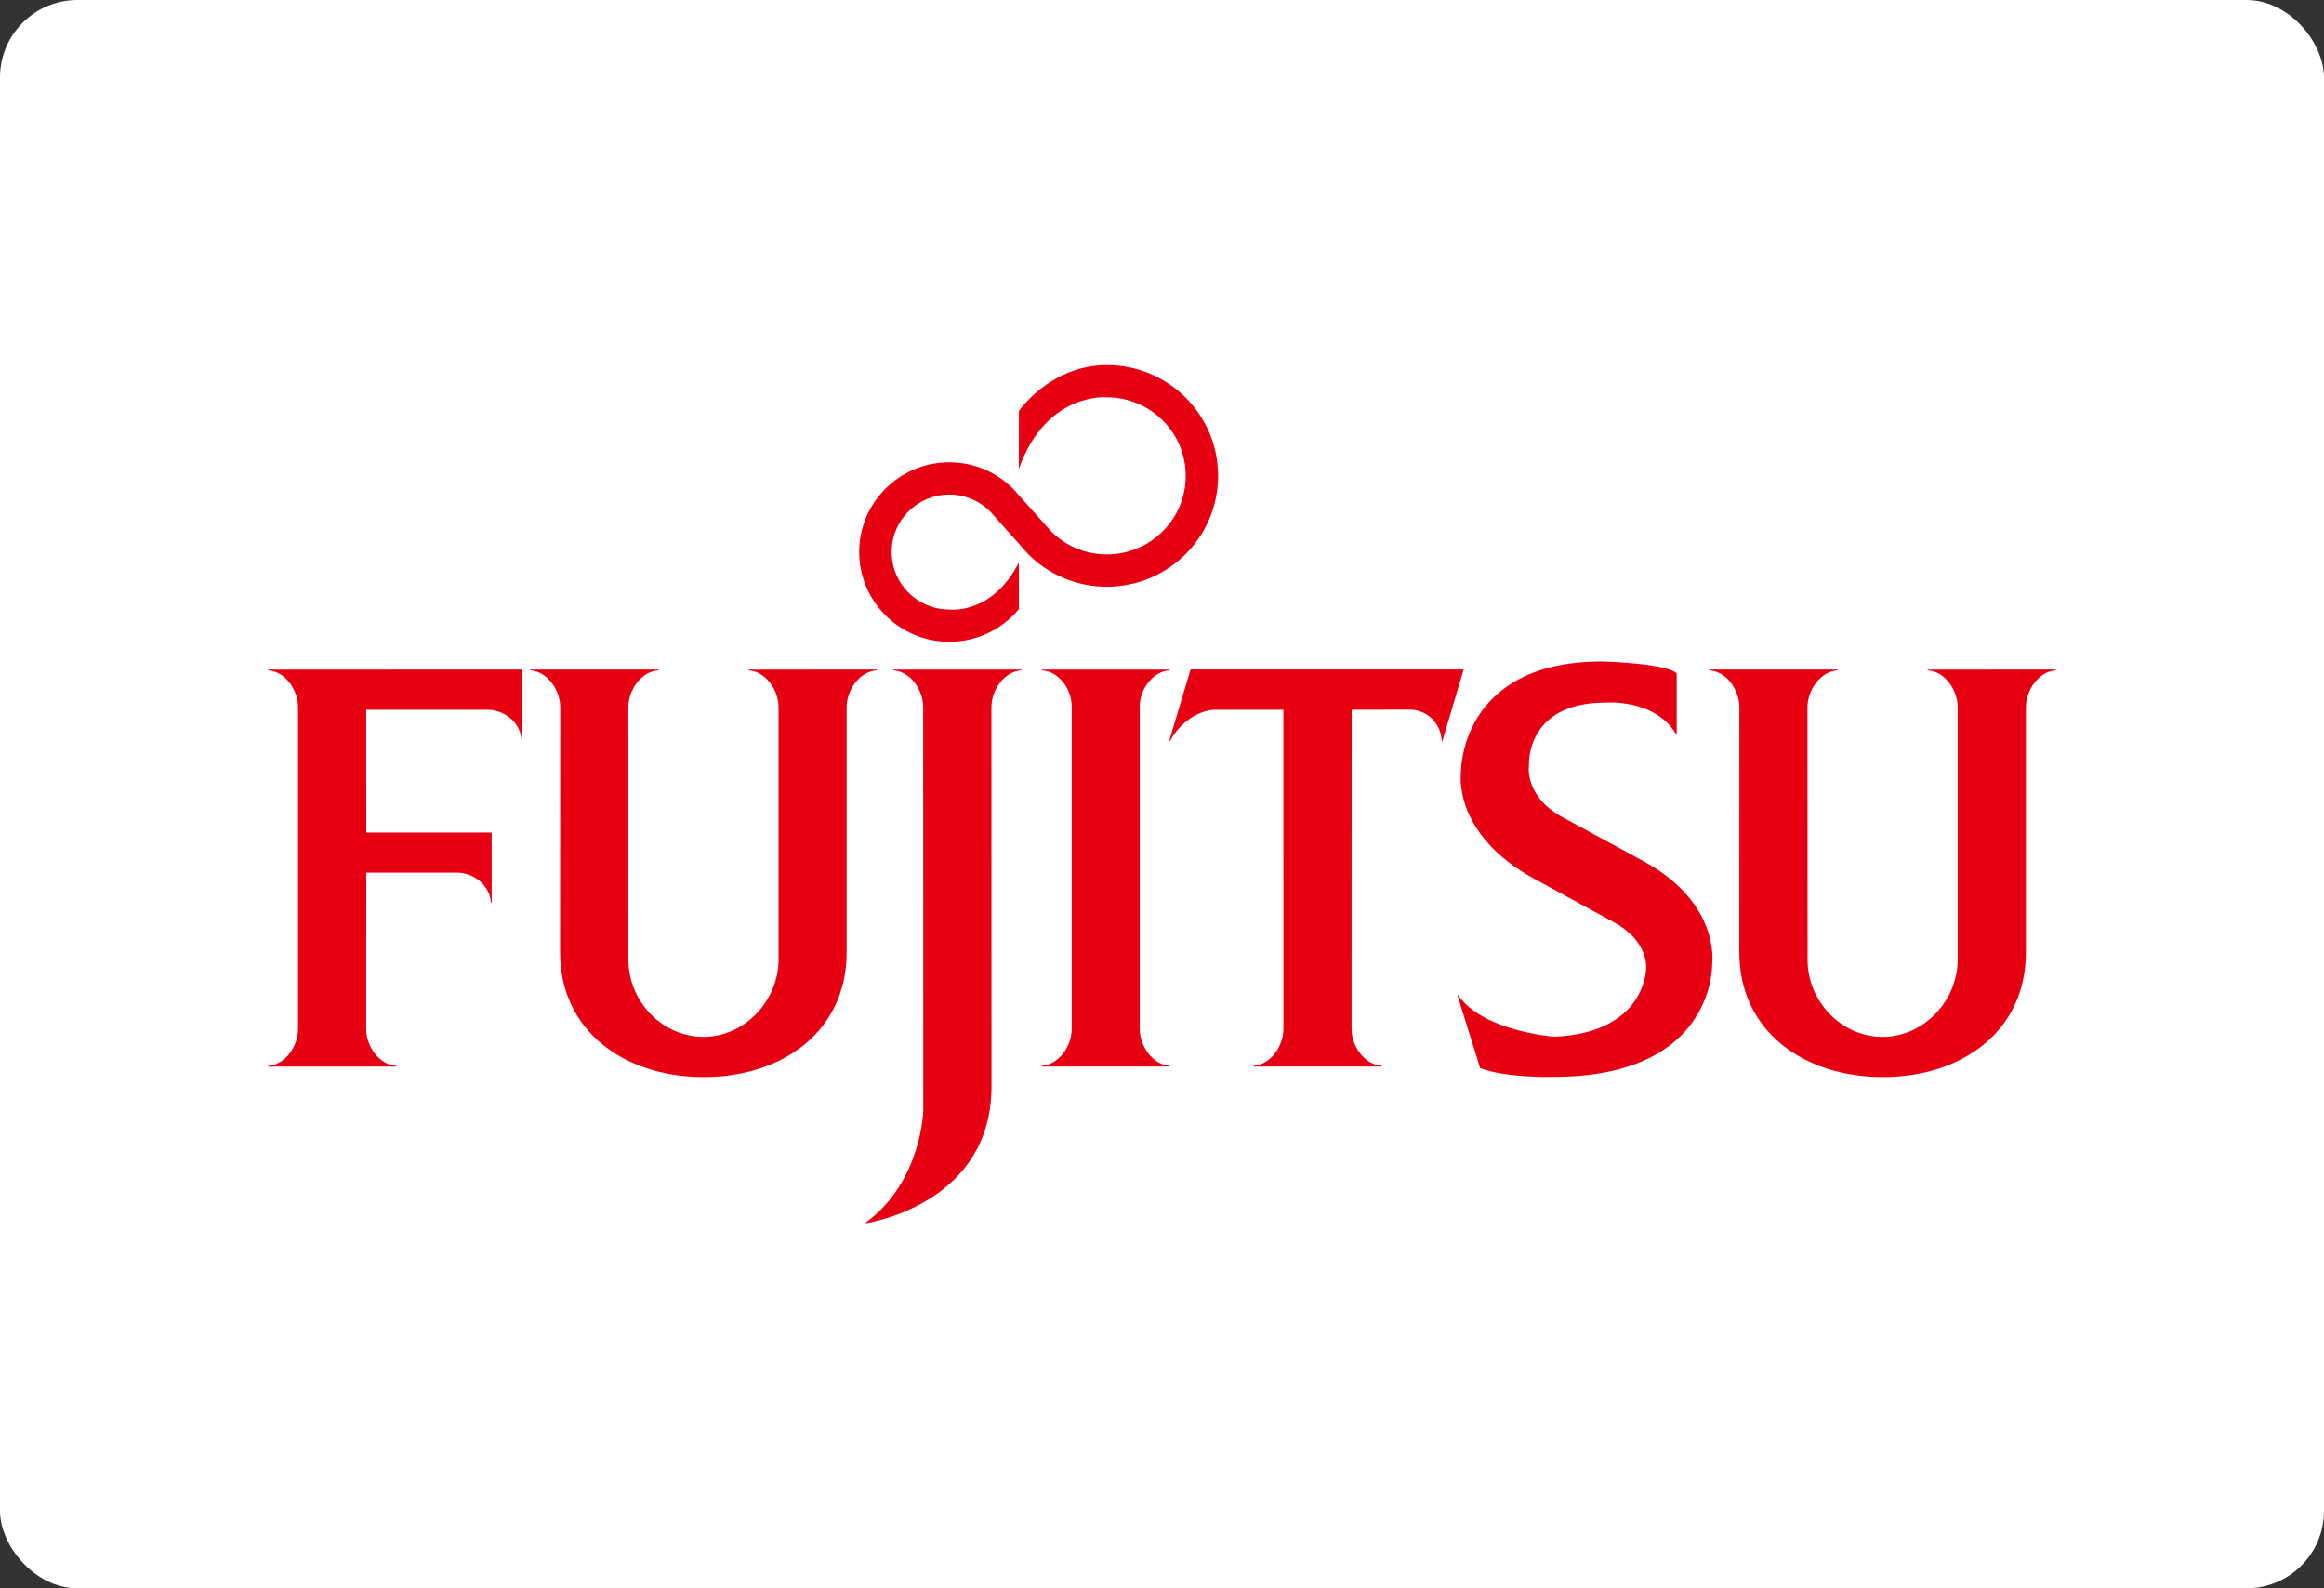
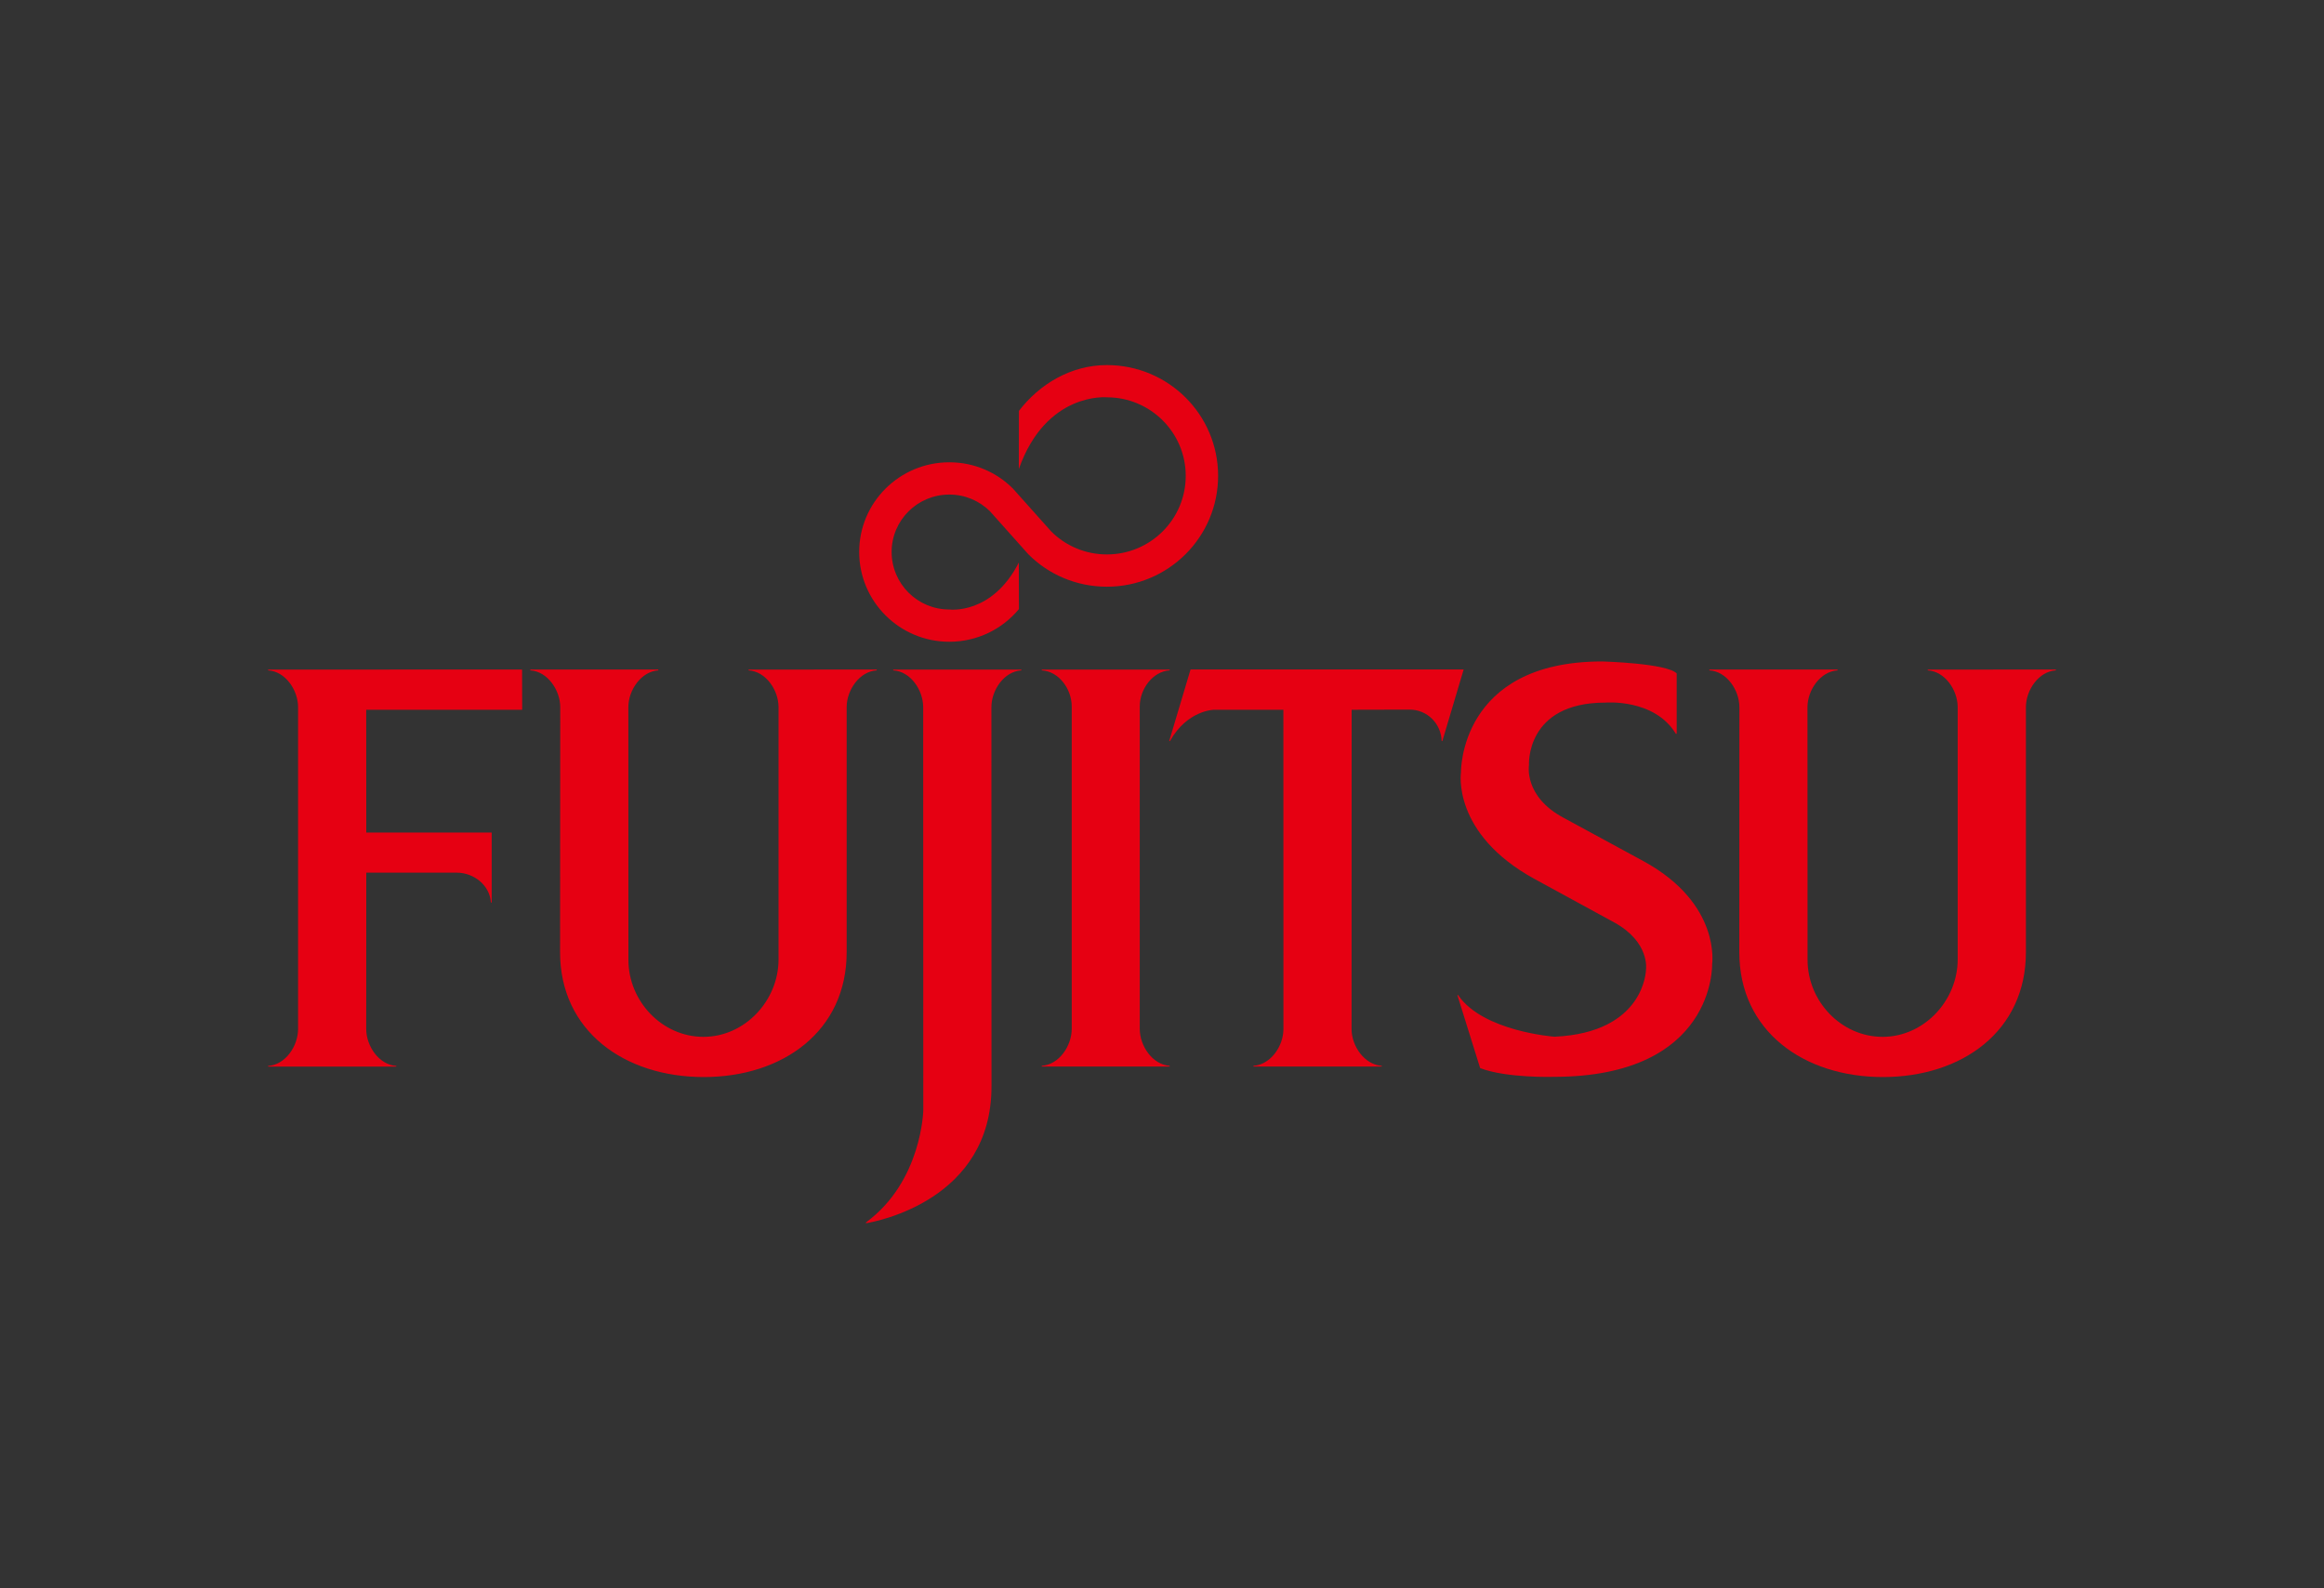
<svg xmlns="http://www.w3.org/2000/svg" width="300" height="205" viewBox="0 0 300 205" fill="none">
  <rect x="0" y="0" width="300" height="205" fill="#333333" stroke="none" />
-   <rect width="300" height="205" rx="10" fill="white" />
-   <path d="M47.282 112.632H58.968C61.183 112.632 63.252 114.29 63.364 116.487H63.47V107.457H47.282L47.274 91.605H62.893C65.117 91.605 67.189 93.258 67.305 95.449H67.407L67.392 86.412L34.615 86.427V86.525C36.823 86.649 38.478 89.044 38.478 91.282V132.808C38.478 135.038 36.823 137.443 34.615 137.57V137.667H51.153V137.57C48.944 137.443 47.274 135.038 47.274 132.808L47.282 112.632ZM81.12 123.888C81.12 129.216 85.455 133.823 90.805 133.823C96.149 133.823 100.501 129.155 100.501 123.825V91.282C100.501 89.044 98.839 86.648 96.627 86.525V86.428L113.175 86.412V86.525C110.966 86.648 109.293 89.044 109.293 91.282V122.904C109.293 133.082 101.06 139.012 90.849 139.012C80.62 139.012 72.298 133.082 72.298 122.904L72.32 91.282C72.32 89.044 70.651 86.648 68.453 86.525V86.412H84.978V86.525C82.775 86.66 81.112 89.058 81.112 91.282L81.12 123.888ZM216.334 94.712C213.561 90.133 207.234 90.684 207.234 90.684C196.884 90.684 197.373 98.754 197.373 98.754C197.373 98.754 196.662 102.801 201.862 105.562L212.21 111.181C222.198 116.659 221.014 124.443 221.014 124.443C221.014 124.443 221.465 138.986 200.575 138.986C200.575 138.986 194.506 139.176 191.069 137.859L188.129 128.44H188.231C191.414 133.131 200.66 133.807 200.66 133.807C212.399 133.28 212.479 125.128 212.479 125.128C212.479 125.128 213.008 121.618 208.412 119.075L198.114 113.458C187.363 107.586 188.594 99.678 188.594 99.678C188.594 99.678 188.34 85.372 206.822 85.372C206.822 85.372 215.118 85.59 216.44 86.913V94.712H216.334ZM135.701 68.593C137.533 70.431 140.091 71.56 142.883 71.56C148.509 71.56 153.063 67.024 153.063 61.417C153.063 55.826 148.509 51.281 142.883 51.281C142.883 51.281 135.046 50.54 131.519 60.534L131.531 53.032C134.156 49.609 138.219 47.12 142.883 47.12C150.821 47.12 157.243 53.515 157.243 61.417C157.243 69.306 150.821 75.725 142.883 75.725C138.919 75.725 135.332 74.131 132.741 71.532L127.803 66C126.449 64.652 124.587 63.832 122.546 63.832C118.433 63.832 115.099 67.145 115.099 71.237C115.099 75.345 118.433 78.666 122.546 78.666C122.546 78.666 128.045 79.401 131.519 72.609L131.531 78.615C129.403 81.189 126.153 82.831 122.546 82.831C116.125 82.831 110.911 77.639 110.911 71.237C110.911 64.846 116.125 59.667 122.546 59.667C125.743 59.667 128.648 60.948 130.757 63.061L135.701 68.593ZM138.347 91.174C138.347 88.934 136.684 86.64 134.479 86.524V86.427H150.99V86.524C148.799 86.65 147.128 88.946 147.128 91.174V132.788C147.128 135.022 148.799 137.426 150.99 137.559V137.654H134.479V137.559C136.684 137.426 138.347 135.022 138.347 132.788V91.174ZM127.978 91.282C127.978 89.045 129.637 86.649 131.845 86.526V86.427H115.308V86.526C117.52 86.649 119.172 89.045 119.172 91.282L119.186 143.306C119.186 143.306 119.001 152.493 111.781 157.779L111.798 157.88C113.223 157.641 127.99 154.848 127.99 140.227L127.978 91.282Z" fill="#E60012" />
+   <path d="M47.282 112.632H58.968C61.183 112.632 63.252 114.29 63.364 116.487H63.47V107.457H47.282L47.274 91.605H62.893H67.407L67.392 86.412L34.615 86.427V86.525C36.823 86.649 38.478 89.044 38.478 91.282V132.808C38.478 135.038 36.823 137.443 34.615 137.57V137.667H51.153V137.57C48.944 137.443 47.274 135.038 47.274 132.808L47.282 112.632ZM81.12 123.888C81.12 129.216 85.455 133.823 90.805 133.823C96.149 133.823 100.501 129.155 100.501 123.825V91.282C100.501 89.044 98.839 86.648 96.627 86.525V86.428L113.175 86.412V86.525C110.966 86.648 109.293 89.044 109.293 91.282V122.904C109.293 133.082 101.06 139.012 90.849 139.012C80.62 139.012 72.298 133.082 72.298 122.904L72.32 91.282C72.32 89.044 70.651 86.648 68.453 86.525V86.412H84.978V86.525C82.775 86.66 81.112 89.058 81.112 91.282L81.12 123.888ZM216.334 94.712C213.561 90.133 207.234 90.684 207.234 90.684C196.884 90.684 197.373 98.754 197.373 98.754C197.373 98.754 196.662 102.801 201.862 105.562L212.21 111.181C222.198 116.659 221.014 124.443 221.014 124.443C221.014 124.443 221.465 138.986 200.575 138.986C200.575 138.986 194.506 139.176 191.069 137.859L188.129 128.44H188.231C191.414 133.131 200.66 133.807 200.66 133.807C212.399 133.28 212.479 125.128 212.479 125.128C212.479 125.128 213.008 121.618 208.412 119.075L198.114 113.458C187.363 107.586 188.594 99.678 188.594 99.678C188.594 99.678 188.34 85.372 206.822 85.372C206.822 85.372 215.118 85.59 216.44 86.913V94.712H216.334ZM135.701 68.593C137.533 70.431 140.091 71.56 142.883 71.56C148.509 71.56 153.063 67.024 153.063 61.417C153.063 55.826 148.509 51.281 142.883 51.281C142.883 51.281 135.046 50.54 131.519 60.534L131.531 53.032C134.156 49.609 138.219 47.12 142.883 47.12C150.821 47.12 157.243 53.515 157.243 61.417C157.243 69.306 150.821 75.725 142.883 75.725C138.919 75.725 135.332 74.131 132.741 71.532L127.803 66C126.449 64.652 124.587 63.832 122.546 63.832C118.433 63.832 115.099 67.145 115.099 71.237C115.099 75.345 118.433 78.666 122.546 78.666C122.546 78.666 128.045 79.401 131.519 72.609L131.531 78.615C129.403 81.189 126.153 82.831 122.546 82.831C116.125 82.831 110.911 77.639 110.911 71.237C110.911 64.846 116.125 59.667 122.546 59.667C125.743 59.667 128.648 60.948 130.757 63.061L135.701 68.593ZM138.347 91.174C138.347 88.934 136.684 86.64 134.479 86.524V86.427H150.99V86.524C148.799 86.65 147.128 88.946 147.128 91.174V132.788C147.128 135.022 148.799 137.426 150.99 137.559V137.654H134.479V137.559C136.684 137.426 138.347 135.022 138.347 132.788V91.174ZM127.978 91.282C127.978 89.045 129.637 86.649 131.845 86.526V86.427H115.308V86.526C117.52 86.649 119.172 89.045 119.172 91.282L119.186 143.306C119.186 143.306 119.001 152.493 111.781 157.779L111.798 157.88C113.223 157.641 127.99 154.848 127.99 140.227L127.978 91.282Z" fill="#E60012" />
  <path d="M150.928 95.645H151.027C153.265 91.652 156.718 91.606 156.718 91.606H165.67L165.676 132.808C165.676 135.038 164.011 137.425 161.806 137.559V137.654H178.364V137.559C176.141 137.426 174.47 135.022 174.47 132.808L174.482 91.606L181.964 91.588C184.236 91.588 186.036 93.394 186.101 95.645H186.191L188.94 86.411H153.685L150.928 95.645ZM233.334 123.888C233.334 129.216 237.669 133.823 243.021 133.823C248.359 133.823 252.714 129.155 252.714 123.825V91.282C252.714 89.044 251.051 86.648 248.848 86.525V86.428L265.385 86.412V86.525C263.191 86.648 261.52 89.044 261.52 91.282V122.904C261.52 133.082 253.284 139.012 243.057 139.012C232.847 139.012 224.523 133.082 224.523 122.904L224.535 91.282C224.535 89.044 222.87 86.648 220.661 86.525V86.412H237.202V86.525C234.987 86.66 233.322 89.058 233.322 91.282L233.334 123.888Z" fill="#E60012" />
</svg>